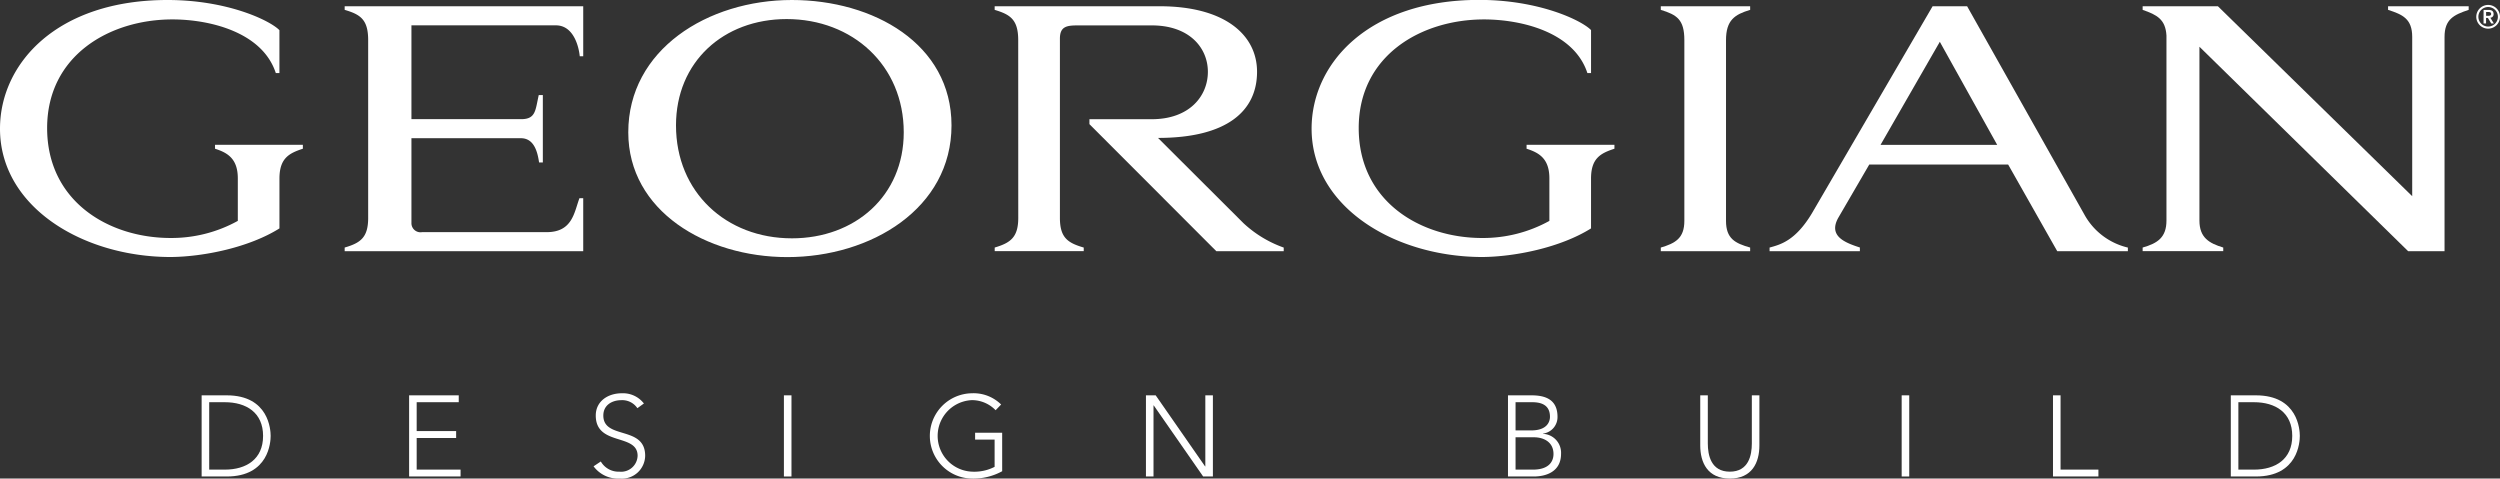
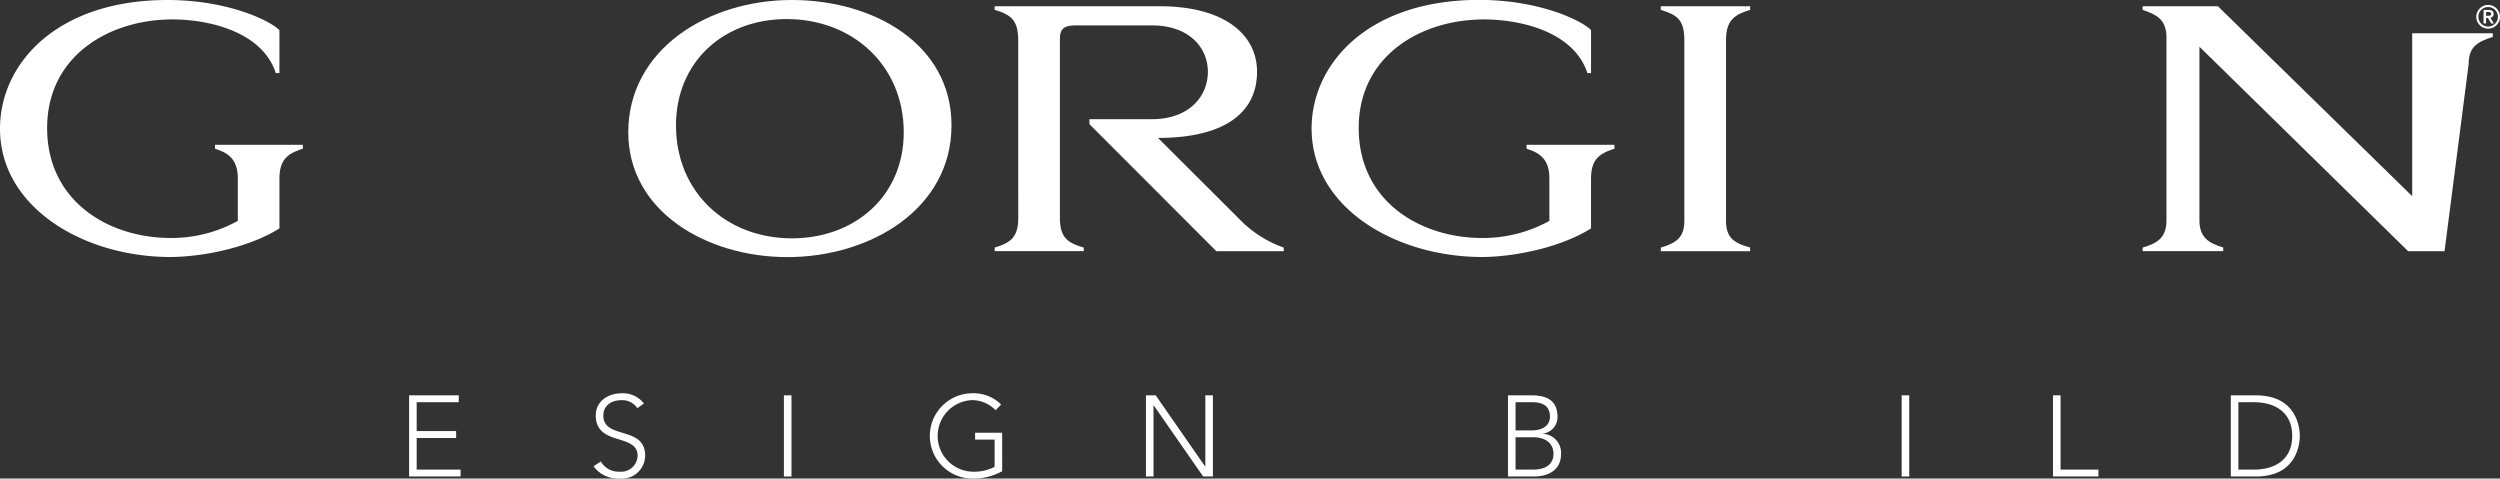
<svg xmlns="http://www.w3.org/2000/svg" width="297.147" height="56.881" viewBox="0 0 297.147 56.881">
  <rect x="0" y="0" width="297.147" height="56.881" fill="#333333" stroke="none" />
  <g id="Group_896" data-name="Group 896" transform="translate(0.012)">
    <g id="Group_894" data-name="Group 894" transform="translate(-0.012)">
      <g id="Group_892" data-name="Group 892">
        <g id="Group_891" data-name="Group 891">
-           <path id="Path_439" data-name="Path 439" d="M349.312,17.659h13.862L356.356,5.412Zm21,12.639L364.478,20H347.971l-3.689,6.339c-1.191,2.152.745,2.935,2.572,3.522V30.3H336.122v-.431c1.266-.352,3.055-.782,5.03-4.069L355.5,1.186h4.1L373.608,26.07a7.977,7.977,0,0,0,5.1,3.8V30.3Z" transform="translate(-125.792 -0.444)" fill="#ffffff" />
-           <path id="Path_440" data-name="Path 440" d="M73.394,3.458V14.608H86.441c1.75,0,1.676-1.068,2.086-2.867h.485v8.018h-.447c-.186-1.291-.6-2.856-2.123-2.885H73.394V27.012a1.078,1.078,0,0,0,1.267,1.025H89.415c3.13.03,3.316-2.357,3.95-4.038h.447v6.3H65.458v-.431c1.862-.546,2.793-1.174,2.793-3.522V5.218c0-2.465-.931-3.051-2.793-3.6v-.43H93.812V7.136H93.4c-.112-1.174-.746-3.678-2.831-3.678Z" transform="translate(-24.491 -0.445)" fill="#ffffff" />
          <path id="Path_441" data-name="Path 441" d="M138.77,28.328c7.517,0,13.3-5.048,13.3-12.6,0-7.944-6.073-13.461-13.916-13.461C130.638,2.269,125,7.356,125,14.906c0,7.944,5.963,13.421,13.771,13.421M138.77,0c9.686,0,18.977,5.2,18.977,14.906,0,9.86-9.543,15.652-19.519,15.652-9.65,0-18.9-5.479-18.9-14.829C119.325,5.909,128.759,0,138.77,0" transform="translate(-44.652)" fill="#ffffff" />
          <path id="Path_442" data-name="Path 442" d="M191.727,5.218c0-2.465-.969-3.052-2.8-3.6V1.188h19.6c7.75,0,11.587,3.4,11.587,7.787,0,4.694-3.614,7.863-11.775,7.863L218.5,26.971a13.729,13.729,0,0,0,4.784,2.9v.43h-8.01L200.191,15.2v-.586H207.6c4.509,0,6.67-2.779,6.67-5.633,0-2.818-2.161-5.517-6.67-5.517h-8.645c-1.342,0-2.272.038-2.272,1.564V26.346c0,2.348.93,2.973,2.831,3.522v.43H188.932v-.43c1.827-.548,2.8-1.174,2.8-3.522Z" transform="translate(-70.703 -0.445)" fill="#ffffff" />
          <path id="Path_443" data-name="Path 443" d="M326.079,1.188v.43c-1.827.548-2.87,1.213-2.87,3.6V26.7c0,2.112,1.081,2.661,2.87,3.169V30.3H315.458v-.429c1.714-.509,2.8-1.1,2.8-3.169V5.218c0-2.464-.894-3.013-2.8-3.6v-.43Z" transform="translate(-118.058 -0.445)" fill="#ffffff" />
-           <path id="Path_444" data-name="Path 444" d="M442.868,30.3h-4.328L413.735,6V26.659c0,2.035,1.154,2.7,2.831,3.209v.43h-9.581v-.43c1.788-.509,2.831-1.213,2.831-3.209V4.671c-.111-1.918-1.117-2.465-2.831-3.052v-.43h8.947l23.093,22.575V4.828c0-2.152-1.155-2.661-2.869-3.209v-.43h9.581v.43c-1.788.588-2.869,1.134-2.869,3.209Z" transform="translate(-152.313 -0.445)" fill="#ffffff" />
+           <path id="Path_444" data-name="Path 444" d="M442.868,30.3h-4.328L413.735,6V26.659c0,2.035,1.154,2.7,2.831,3.209v.43h-9.581v-.43c1.788-.509,2.831-1.213,2.831-3.209V4.671c-.111-1.918-1.117-2.465-2.831-3.052v-.43h8.947l23.093,22.575V4.828v-.43h9.581v.43c-1.788.588-2.869,1.134-2.869,3.209Z" transform="translate(-152.313 -0.445)" fill="#ffffff" />
          <path id="Path_445" data-name="Path 445" d="M282.341,3.586v5.1h-.434c-1.589-4.891-7.879-6.377-12.289-6.377-7.482,0-14.891,4.3-14.891,12.912,0,8.724,7.337,13.067,14.674,13.067a16.3,16.3,0,0,0,7.989-2.033V21.2c0-2.348-1.229-3.052-2.711-3.522v-.469h10.443v.469c-1.7.549-2.782,1.174-2.782,3.561v5.909c-3.615,2.269-9,3.365-12.9,3.4-10.446,0-20.313-5.948-20.313-15.26,0-7.746,6.759-15.3,19.915-15.3,7.086,0,12.145,2.408,13.3,3.586" transform="translate(-93.232)" fill="#ffffff" />
          <path id="Path_446" data-name="Path 446" d="M33.2,3.586v5.1H32.77C31.18,3.8,24.89,2.308,20.481,2.308,13,2.308,5.59,6.611,5.59,15.22c0,8.724,7.337,13.067,14.674,13.067a16.307,16.307,0,0,0,7.99-2.033V21.2c0-2.348-1.23-3.052-2.709-3.522v-.469H35.986v.469c-1.7.549-2.783,1.174-2.783,3.561v5.909c-3.615,2.269-9,3.365-12.9,3.4C9.855,30.558-.012,24.609-.012,15.3-.012,7.552,6.747,0,19.9,0c7.086,0,12.145,2.408,13.3,3.586" transform="translate(0.012)" fill="#ffffff" />
        </g>
      </g>
      <g id="Group_893" data-name="Group 893" transform="translate(294.327 0.586)">
        <path id="Path_447" data-name="Path 447" d="M471.77.937a1.41,1.41,0,1,1-1.41,1.409A1.412,1.412,0,0,1,471.77.937Zm0,2.569a1.16,1.16,0,1,0-1.16-1.16A1.16,1.16,0,0,0,471.77,3.506Zm-.542-1.974h.621c.387,0,.568.174.568.485a.408.408,0,0,1-.386.443l.42.682h-.311l-.4-.659h-.216v.659h-.3Zm.3.7h.216c.182,0,.383-.011.383-.227s-.2-.228-.383-.224h-.216Z" transform="translate(-470.36 -0.937)" fill="#ffffff" />
      </g>
    </g>
    <g id="Group_895" data-name="Group 895" transform="translate(23.954 46.744)">
-       <path id="Path_448" data-name="Path 448" d="M38.288,75.095h2.984c5.014,0,5.219,4.114,5.219,4.823s-.2,4.823-5.219,4.823H38.288Zm.9,8.829h1.853c2.561,0,4.551-1.24,4.551-4.006s-1.99-4.006-4.551-4.006H39.187Z" transform="translate(-38.288 -74.85)" fill="#ffffff" />
      <path id="Path_449" data-name="Path 449" d="M77.7,75.095h5.9v.817h-5v3.433H83.29v.818H78.6v3.761h5.218v.817H77.7Z" transform="translate(-53.04 -74.85)" fill="#ffffff" />
      <path id="Path_450" data-name="Path 450" d="M113.6,82.81a2.438,2.438,0,0,0,2.207,1.212,1.964,1.964,0,0,0,2.166-1.893c0-2.7-4.973-1.117-4.973-4.782,0-1.717,1.471-2.643,3.093-2.643a3.135,3.135,0,0,1,2.629,1.213l-.777.559a2.162,2.162,0,0,0-1.88-.954c-1.158,0-2.166.6-2.166,1.826,0,2.9,4.973,1.158,4.973,4.782a2.763,2.763,0,0,1-3,2.711,3.623,3.623,0,0,1-3.134-1.458Z" transform="translate(-66.154 -74.703)" fill="#ffffff" />
      <path id="Path_451" data-name="Path 451" d="M148.891,75.095h.9v9.646h-.9Z" transform="translate(-79.683 -74.85)" fill="#ffffff" />
      <path id="Path_452" data-name="Path 452" d="M185.218,83.968a7.1,7.1,0,0,1-3.6.872,5.069,5.069,0,0,1,0-10.137,4.652,4.652,0,0,1,3.474,1.335l-.654.681a3.909,3.909,0,0,0-2.82-1.2,4.254,4.254,0,0,0,0,8.5,5.272,5.272,0,0,0,2.7-.572V80.208H182V79.39h3.216Z" transform="translate(-90.066 -74.703)" fill="#ffffff" />
      <path id="Path_453" data-name="Path 453" d="M217.661,75.095h1.158l5.872,8.447h.028V75.095h.9v9.646H224.46l-5.872-8.447h-.028v8.447h-.9Z" transform="translate(-105.421 -74.85)" fill="#ffffff" />
      <path id="Path_454" data-name="Path 454" d="M286.431,75.095h2.779c1.472,0,3.107.368,3.107,2.548a1.973,1.973,0,0,1-1.731,2v.027a2.253,2.253,0,0,1,2.153,2.371c0,2.221-1.921,2.7-3.229,2.7h-3.079Zm.9,4.169H289.2c1.867,0,2.221-1.021,2.221-1.621,0-1.349-.954-1.731-2.1-1.731h-1.99Zm0,4.66h2.057c2.112,0,2.453-1.172,2.453-1.853,0-1.431-1.172-1.99-2.316-1.99H287.33Z" transform="translate(-131.16 -74.85)" fill="#ffffff" />
-       <path id="Path_455" data-name="Path 455" d="M329.98,81.049c0,2.057-.885,3.938-3.515,3.938s-3.515-1.88-3.515-3.938V75.095h.9v5.722c0,1.376.368,3.351,2.616,3.351s2.616-1.975,2.616-3.351V75.095h.9Z" transform="translate(-144.827 -74.85)" fill="#ffffff" />
      <path id="Path_456" data-name="Path 456" d="M361.211,75.095h.9v9.646h-.9Z" transform="translate(-159.147 -74.85)" fill="#ffffff" />
      <path id="Path_457" data-name="Path 457" d="M389.956,75.095h.9v8.829h4.5v.817h-5.4Z" transform="translate(-169.906 -74.85)" fill="#ffffff" />
      <path id="Path_458" data-name="Path 458" d="M423.731,75.095h2.983c5.014,0,5.219,4.114,5.219,4.823s-.2,4.823-5.219,4.823h-2.983Zm.9,8.829h1.853c2.562,0,4.55-1.24,4.55-4.006s-1.989-4.006-4.55-4.006H424.63Z" transform="translate(-182.546 -74.85)" fill="#ffffff" />
    </g>
  </g>
</svg>